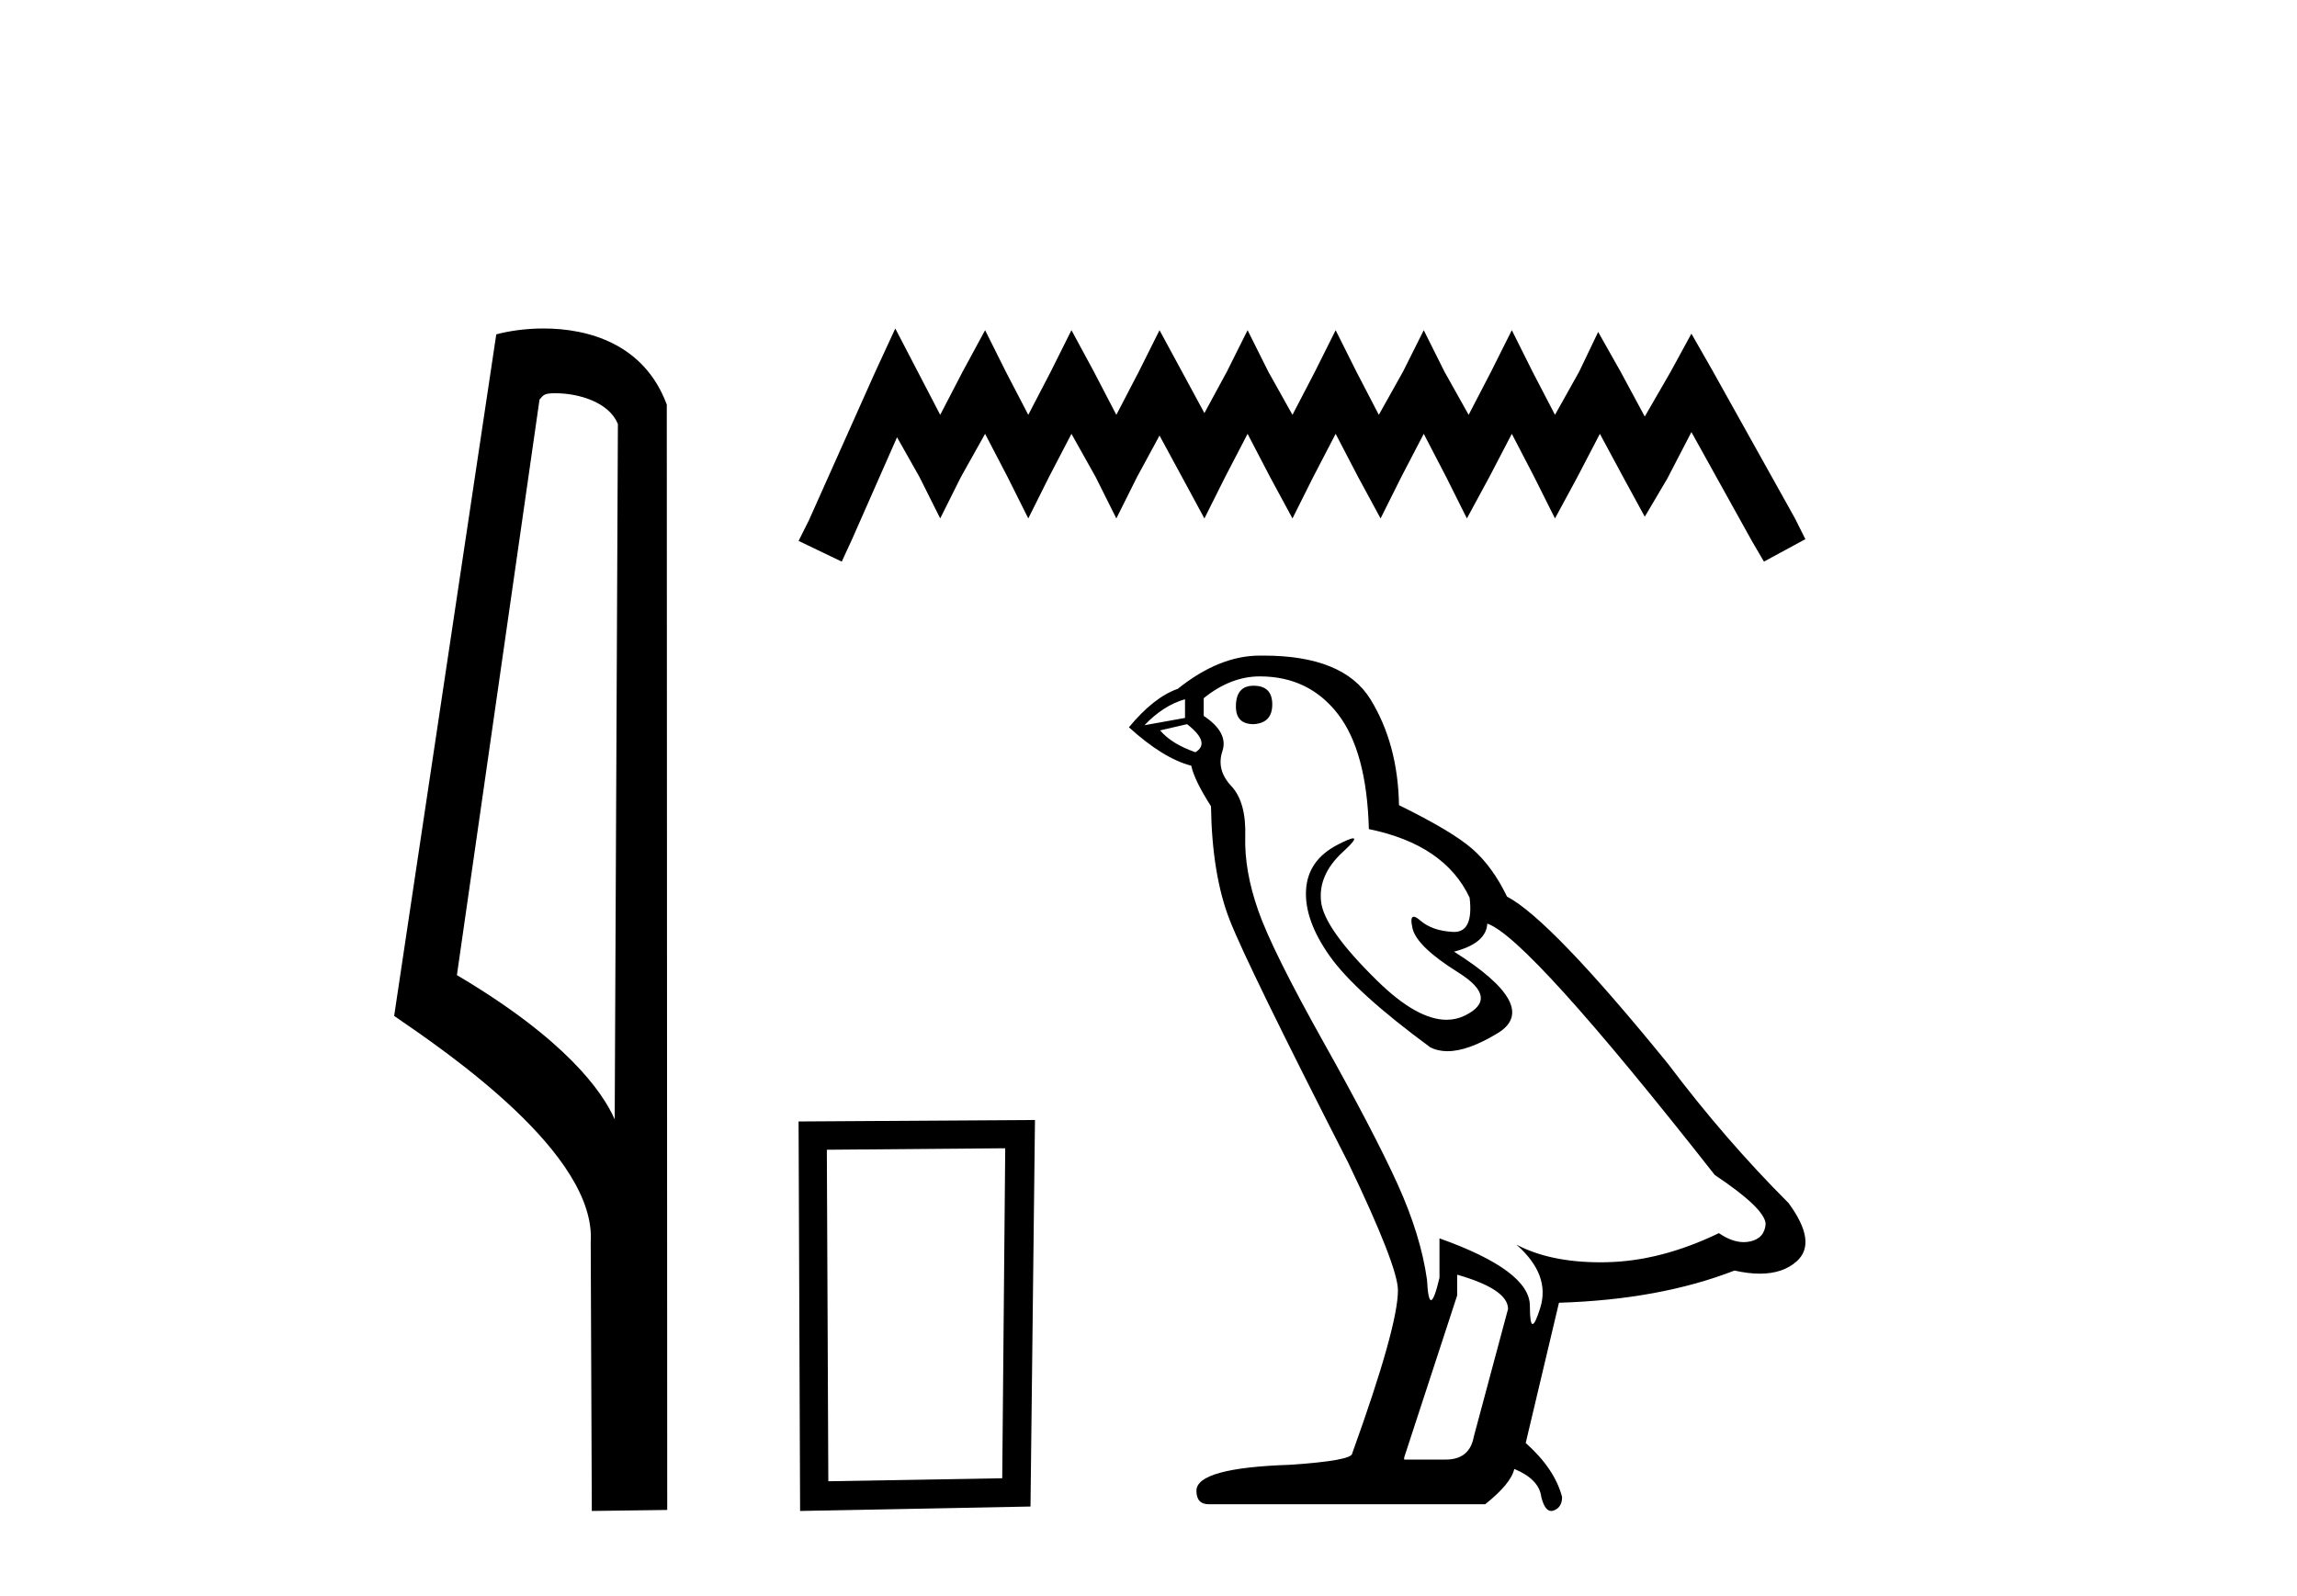
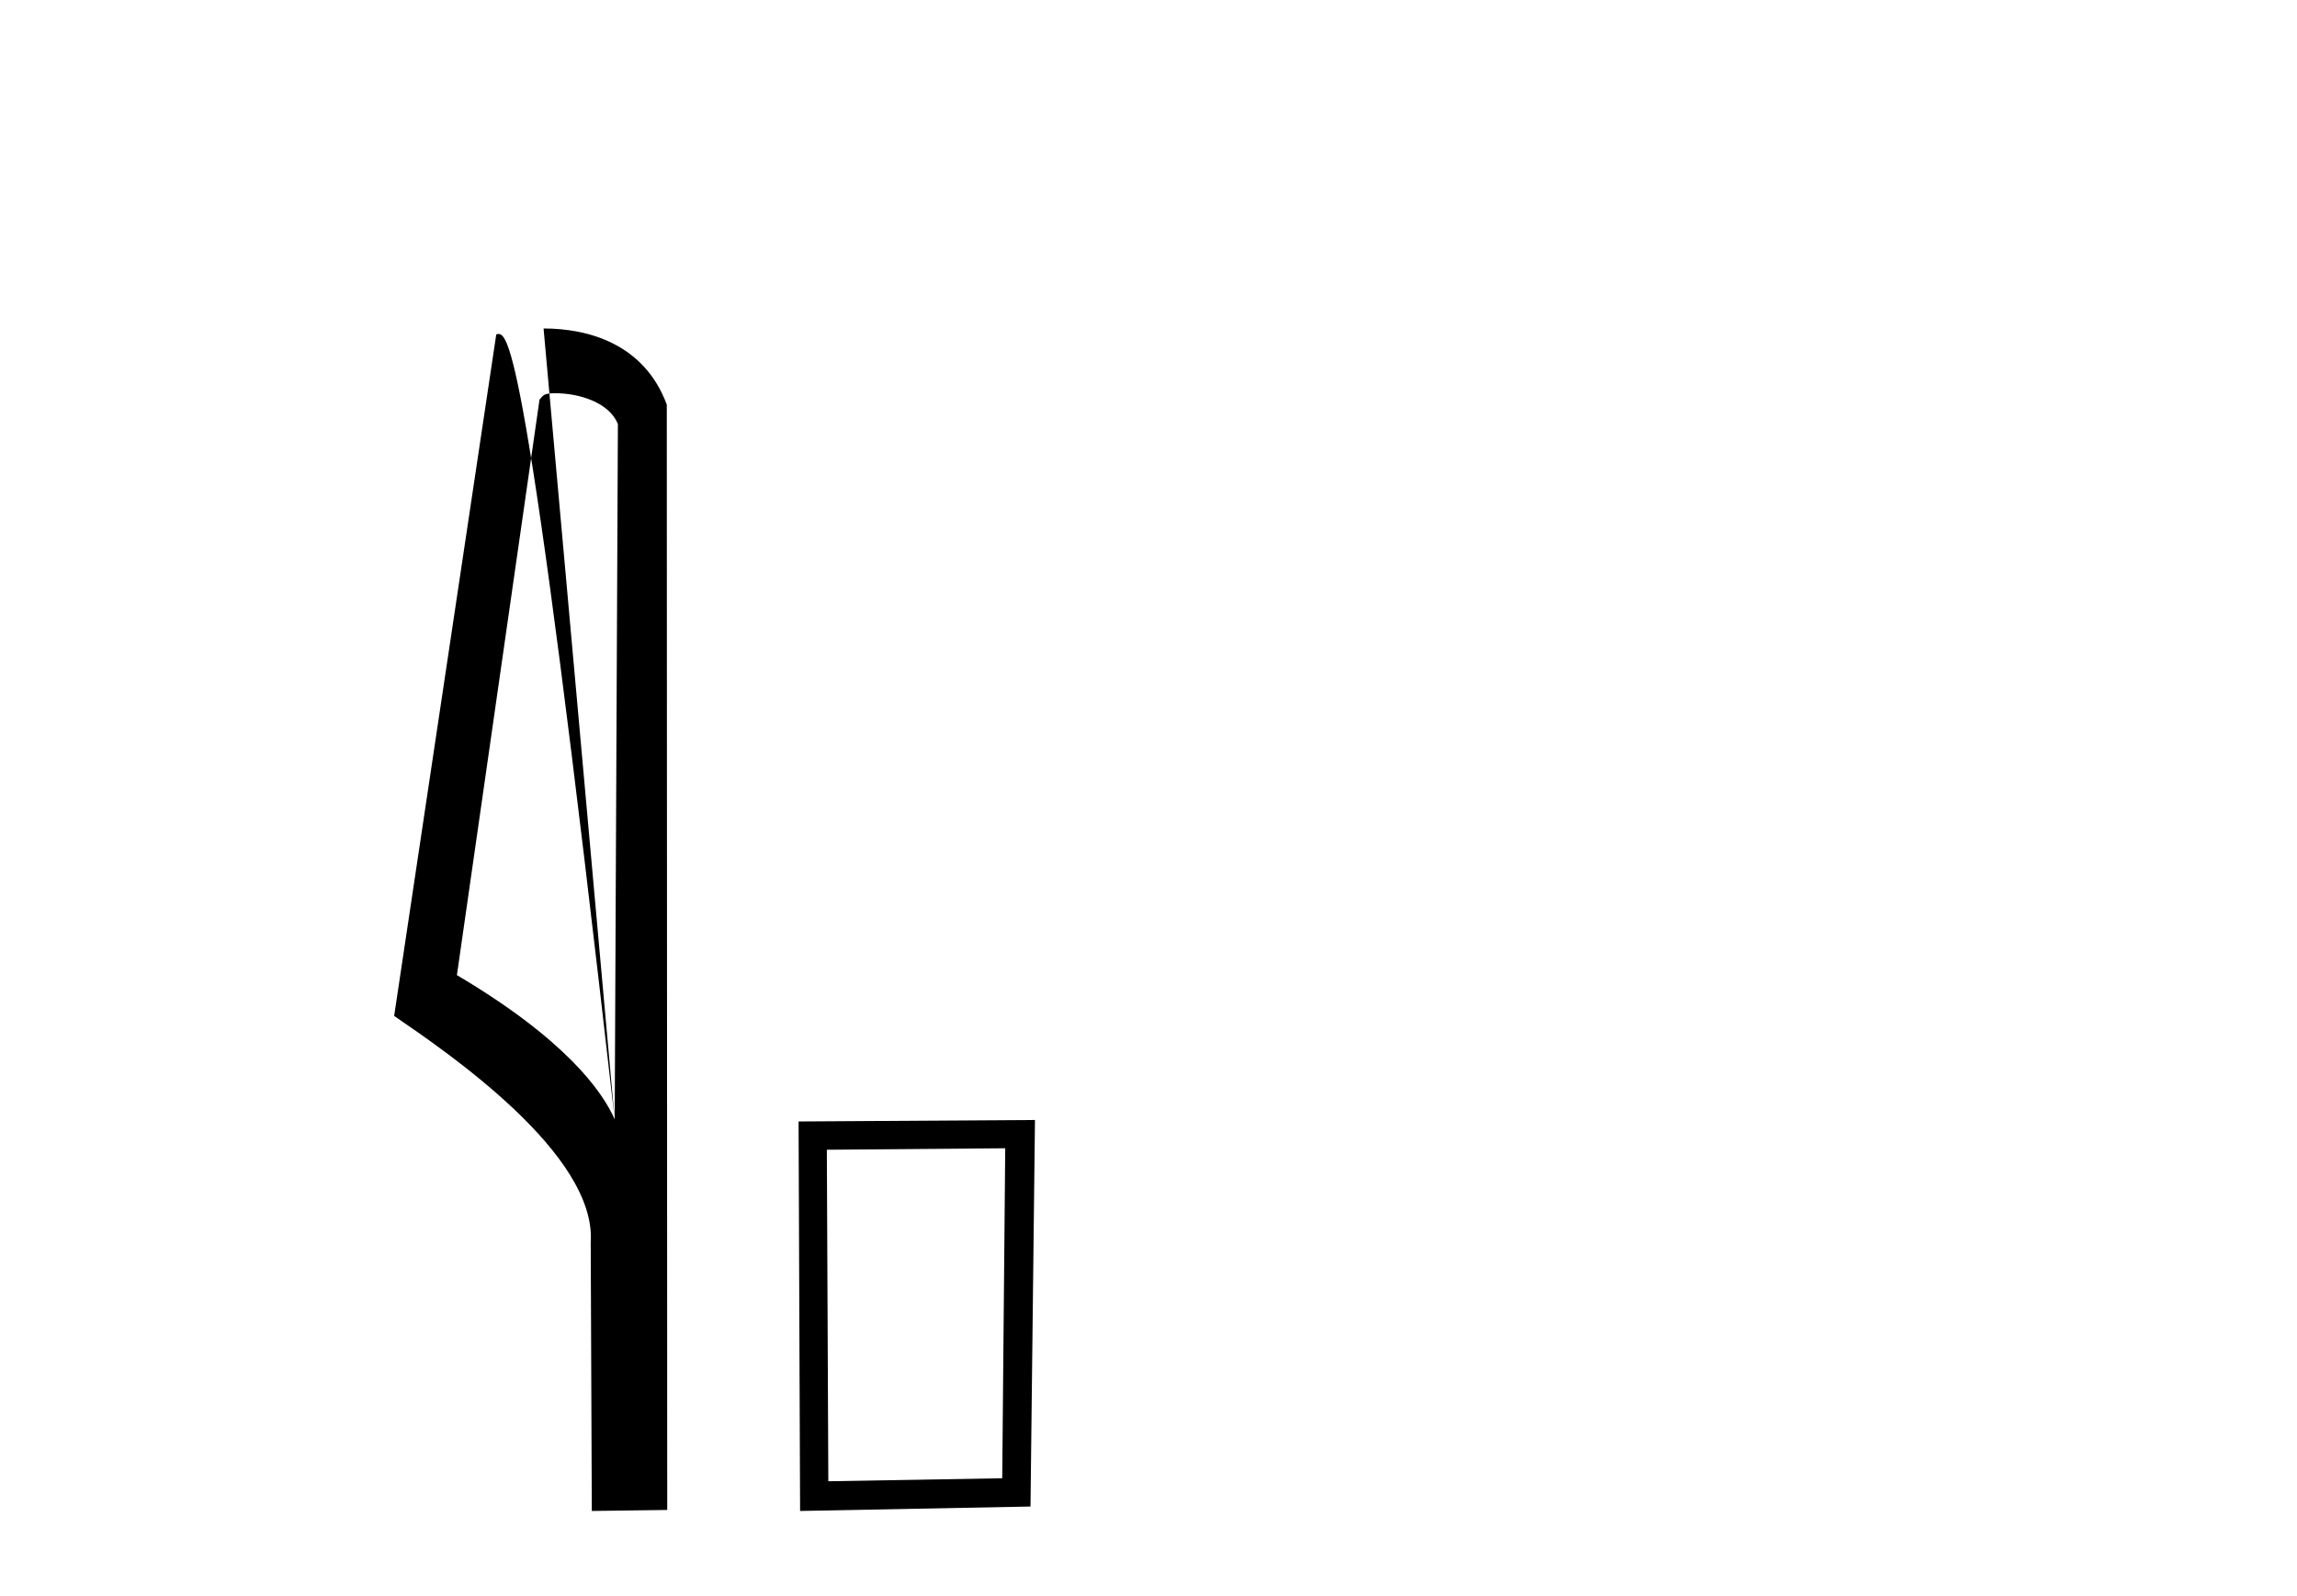
<svg xmlns="http://www.w3.org/2000/svg" width="59.0" height="41.0">
-   <path d="M 14.259 10.1 C 14.884 10.1 15.648 10.34 15.871 10.89 L 15.789 28.751 L 15.789 28.751 C 15.473 28.034 14.531 26.699 11.736 25.046 L 13.858 10.263 C 13.958 10.157 13.955 10.1 14.259 10.1 ZM 15.789 28.751 L 15.789 28.751 C 15.789 28.751 15.789 28.751 15.789 28.751 L 15.789 28.751 L 15.789 28.751 ZM 13.962 8.437 C 13.484 8.437 13.053 8.505 12.747 8.588 L 10.124 26.094 C 11.512 27.044 15.325 29.648 15.173 31.91 L 15.201 38.809 L 17.138 38.783 L 17.127 10.393 C 16.551 8.837 15.12 8.437 13.962 8.437 Z" style="fill:#000000;stroke:none" />
-   <path d="M 22.996 8.437 L 22.464 9.59 L 20.779 13.36 L 20.512 13.893 L 21.621 14.425 L 21.887 13.848 L 23.041 11.231 L 23.617 12.251 L 24.15 13.316 L 24.682 12.251 L 25.303 11.143 L 25.88 12.251 L 26.412 13.316 L 26.944 12.251 L 27.521 11.143 L 28.142 12.251 L 28.674 13.316 L 29.206 12.251 L 29.783 11.187 L 30.36 12.251 L 30.936 13.316 L 31.469 12.251 L 32.045 11.143 L 32.622 12.251 L 33.198 13.316 L 33.731 12.251 L 34.307 11.143 L 34.884 12.251 L 35.461 13.316 L 35.993 12.251 L 36.57 11.143 L 37.146 12.251 L 37.678 13.316 L 38.255 12.251 L 38.832 11.143 L 39.408 12.251 L 39.941 13.316 L 40.517 12.251 L 41.094 11.143 L 41.715 12.296 L 42.247 13.272 L 42.824 12.296 L 43.445 11.098 L 44.997 13.893 L 45.308 14.425 L 46.372 13.848 L 46.106 13.316 L 43.977 9.501 L 43.445 8.57 L 42.913 9.546 L 42.247 10.699 L 41.626 9.546 L 41.05 8.526 L 40.562 9.546 L 39.941 10.655 L 39.364 9.546 L 38.832 8.481 L 38.299 9.546 L 37.723 10.655 L 37.102 9.546 L 36.57 8.481 L 36.037 9.546 L 35.416 10.655 L 34.84 9.546 L 34.307 8.481 L 33.775 9.546 L 33.198 10.655 L 32.577 9.546 L 32.045 8.481 L 31.513 9.546 L 30.936 10.61 L 30.36 9.546 L 29.783 8.481 L 29.251 9.546 L 28.674 10.655 L 28.097 9.546 L 27.521 8.481 L 26.989 9.546 L 26.412 10.655 L 25.835 9.546 L 25.303 8.481 L 24.726 9.546 L 24.15 10.655 L 23.573 9.546 L 22.996 8.437 Z" style="fill:#000000;stroke:none" />
+   <path d="M 14.259 10.1 C 14.884 10.1 15.648 10.34 15.871 10.89 L 15.789 28.751 L 15.789 28.751 C 15.473 28.034 14.531 26.699 11.736 25.046 L 13.858 10.263 C 13.958 10.157 13.955 10.1 14.259 10.1 ZM 15.789 28.751 L 15.789 28.751 C 15.789 28.751 15.789 28.751 15.789 28.751 L 15.789 28.751 L 15.789 28.751 ZC 13.484 8.437 13.053 8.505 12.747 8.588 L 10.124 26.094 C 11.512 27.044 15.325 29.648 15.173 31.91 L 15.201 38.809 L 17.138 38.783 L 17.127 10.393 C 16.551 8.837 15.12 8.437 13.962 8.437 Z" style="fill:#000000;stroke:none" />
  <path d="M 25.82 29.493 L 25.743 37.969 L 21.276 38.046 L 21.238 29.531 L 25.82 29.493 ZM 26.584 28.767 L 20.512 28.805 L 20.551 38.809 L 26.469 38.695 L 26.584 28.767 Z" style="fill:#000000;stroke:none" />
-   <path d="M 32.199 17.613 Q 31.745 17.613 31.745 18.147 Q 31.745 18.6 32.199 18.6 Q 32.679 18.573 32.679 18.093 Q 32.679 17.613 32.199 17.613 ZM 30.438 17.96 L 30.438 18.44 L 29.397 18.627 Q 29.878 18.12 30.438 17.96 ZM 30.491 18.6 Q 31.105 19.08 30.705 19.321 Q 30.091 19.107 29.798 18.76 L 30.491 18.6 ZM 32.359 17.373 Q 33.613 17.373 34.36 18.333 Q 35.107 19.294 35.16 21.295 Q 37.108 21.695 37.748 23.056 Q 37.852 23.937 37.351 23.937 Q 37.337 23.937 37.321 23.936 Q 36.788 23.909 36.481 23.643 Q 36.369 23.546 36.312 23.546 Q 36.213 23.546 36.281 23.843 Q 36.388 24.31 37.455 24.977 Q 38.522 25.644 37.628 26.084 Q 37.406 26.193 37.156 26.193 Q 36.397 26.193 35.374 25.19 Q 34.013 23.856 33.933 23.162 Q 33.853 22.469 34.493 21.882 Q 34.874 21.533 34.755 21.533 Q 34.674 21.533 34.36 21.695 Q 33.586 22.095 33.546 22.869 Q 33.506 23.643 34.16 24.563 Q 34.813 25.484 36.734 26.898 Q 36.931 27 37.179 27 Q 37.707 27 38.469 26.537 Q 39.589 25.857 37.348 24.443 Q 38.175 24.23 38.202 23.723 Q 39.242 24.069 44.045 30.179 Q 45.325 31.033 45.352 31.433 Q 45.325 31.807 44.952 31.887 Q 44.872 31.904 44.789 31.904 Q 44.487 31.904 44.151 31.673 Q 42.657 32.394 41.257 32.42 Q 41.183 32.422 41.11 32.422 Q 39.808 32.422 38.949 31.967 L 38.949 31.967 Q 39.829 32.74 39.562 33.594 Q 39.433 34.008 39.366 34.008 Q 39.296 34.008 39.296 33.541 Q 39.296 32.634 36.974 31.807 L 36.974 32.82 Q 36.838 33.394 36.757 33.394 Q 36.68 33.394 36.654 32.874 Q 36.494 31.727 35.894 30.406 Q 35.294 29.085 33.986 26.751 Q 32.679 24.416 32.319 23.389 Q 31.959 22.362 31.985 21.482 Q 32.012 20.601 31.625 20.188 Q 31.238 19.774 31.398 19.294 Q 31.558 18.814 30.918 18.387 L 30.918 17.933 Q 31.612 17.373 32.359 17.373 ZM 37.428 32.74 Q 38.735 33.114 38.735 33.621 L 37.855 36.902 Q 37.748 37.489 37.135 37.489 L 36.067 37.489 L 36.067 37.436 L 37.428 33.274 L 37.428 32.74 ZM 32.455 16.839 Q 32.407 16.839 32.359 16.839 Q 31.318 16.839 30.251 17.693 Q 29.638 17.906 28.997 18.68 Q 29.878 19.481 30.598 19.667 Q 30.678 20.041 31.105 20.708 Q 31.132 22.469 31.585 23.629 Q 32.039 24.79 34.627 29.859 Q 35.907 32.527 35.907 33.141 Q 35.907 34.074 34.733 37.329 Q 34.733 37.516 33.133 37.623 Q 30.731 37.703 30.731 38.29 Q 30.731 38.637 31.052 38.637 L 38.148 38.637 Q 38.815 38.103 38.895 37.729 Q 39.536 37.996 39.589 38.45 Q 39.679 38.809 39.844 38.809 Q 39.876 38.809 39.909 38.797 Q 40.123 38.717 40.123 38.45 Q 39.936 37.729 39.189 37.063 L 40.043 33.461 Q 42.631 33.381 44.551 32.634 Q 44.907 32.714 45.204 32.714 Q 45.797 32.714 46.152 32.394 Q 46.686 31.913 45.939 30.899 Q 44.311 29.272 42.844 27.324 Q 39.829 23.616 38.709 23.029 Q 38.335 22.255 37.815 21.802 Q 37.295 21.348 35.934 20.681 Q 35.907 19.107 35.2 17.96 Q 34.509 16.839 32.455 16.839 Z" style="fill:#000000;stroke:none" />
</svg>